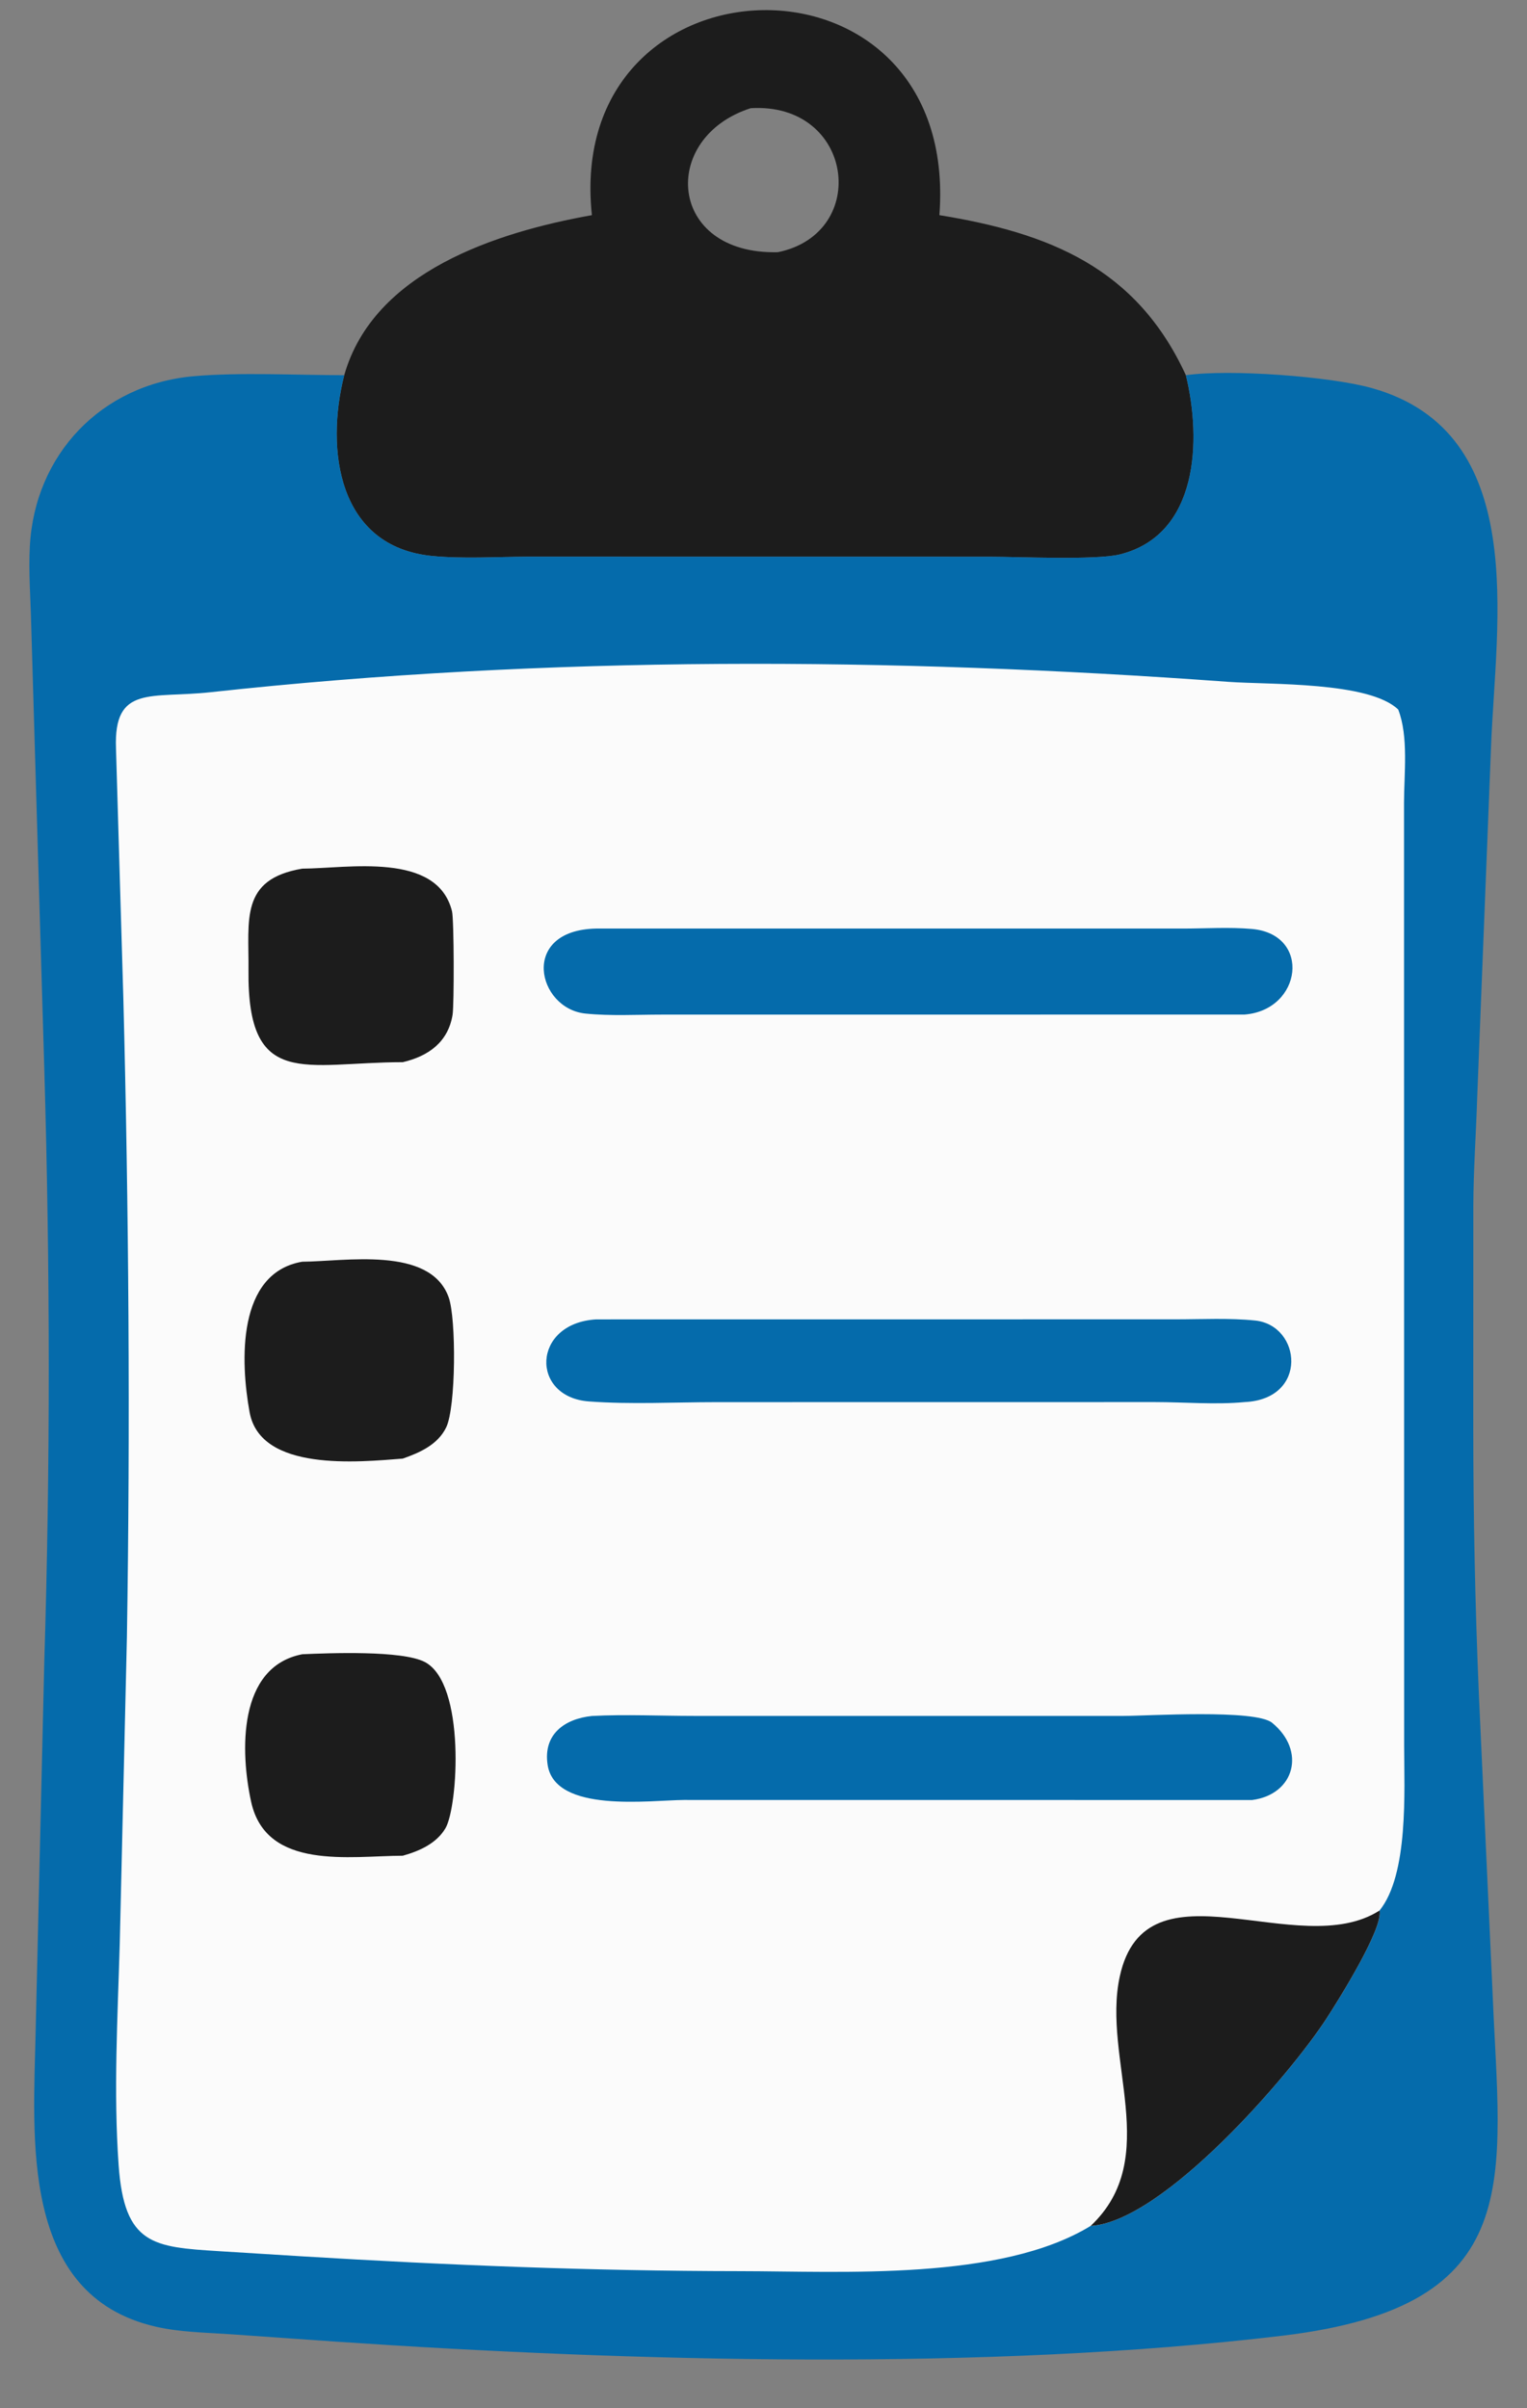
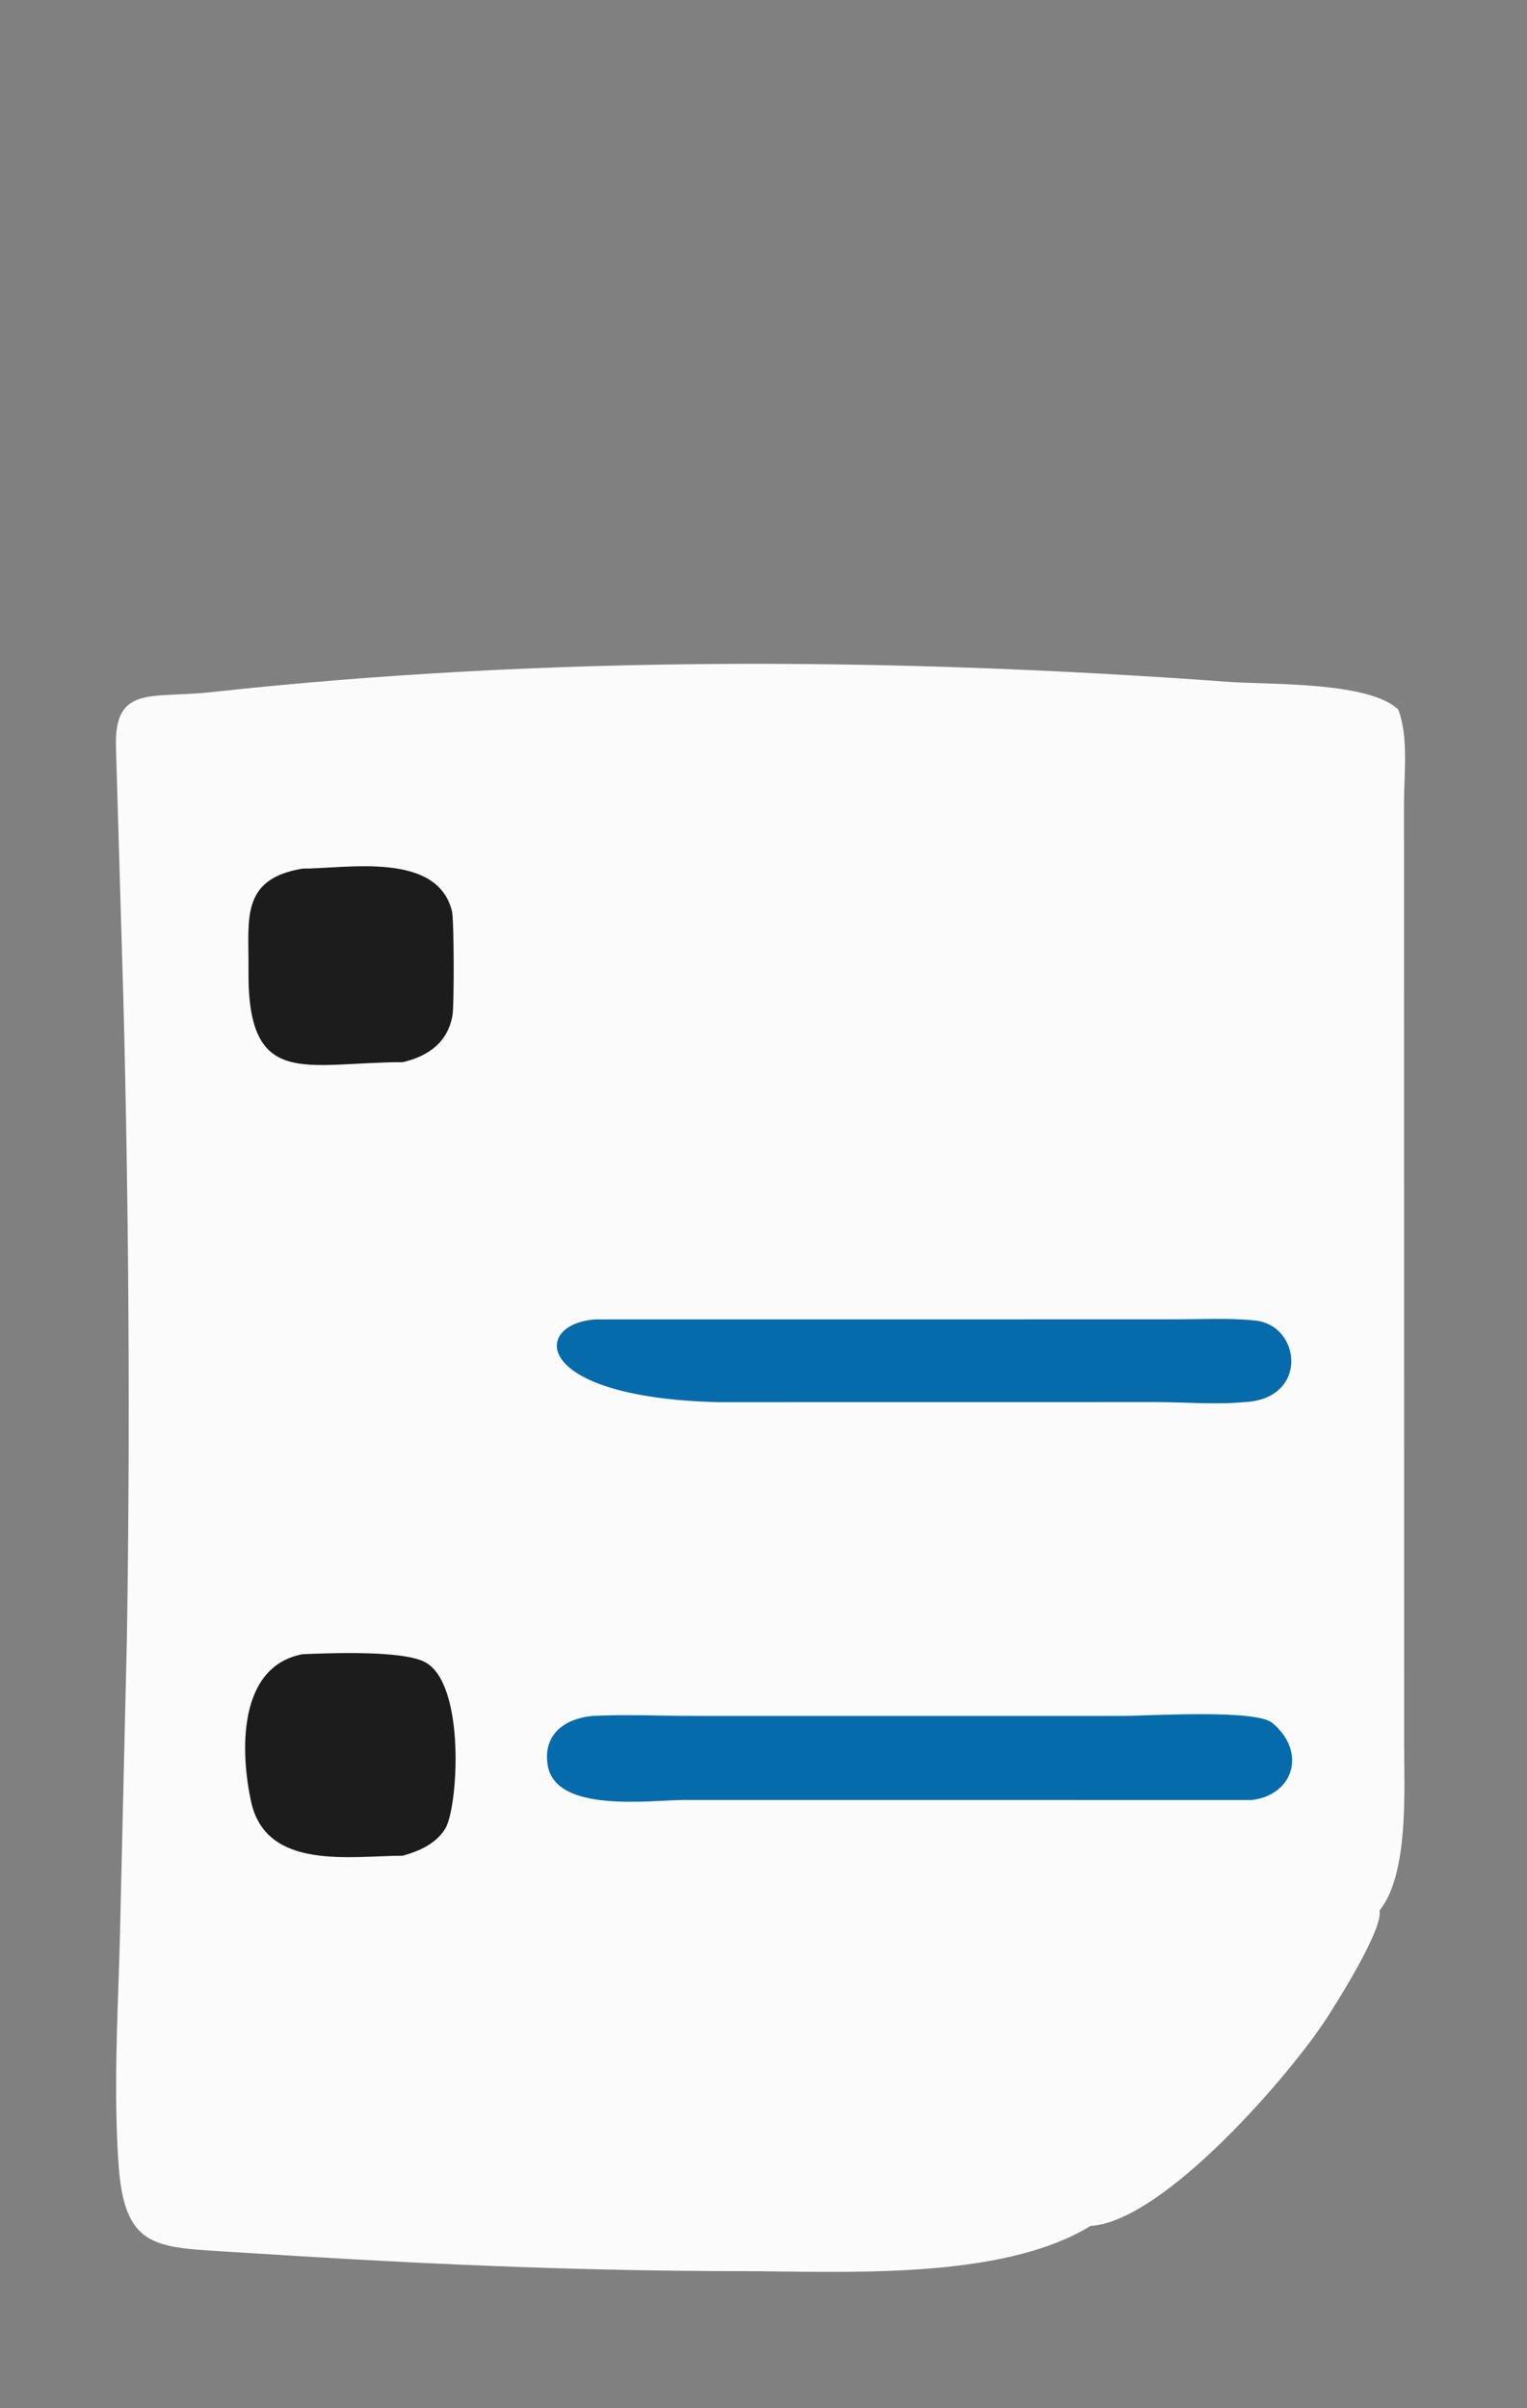
<svg xmlns="http://www.w3.org/2000/svg" width="26" height="41" viewBox="0 0 26 41" fill="none">
  <rect x="0" y="0" width="26" height="41" fill="#808080" stroke="none" />
-   <path d="M10.078 3.663C9.595 -0.893 16.353 -1.089 15.995 3.663C17.865 3.967 19.35 4.557 20.192 6.389C20.461 7.492 20.408 9.106 19.067 9.439C18.661 9.54 17.337 9.479 16.849 9.479L8.979 9.478C8.448 9.48 7.89 9.517 7.363 9.466C5.75 9.311 5.54 7.655 5.861 6.389C6.361 4.622 8.463 3.952 10.078 3.663ZM12.782 1.842C11.226 2.341 11.363 4.339 13.244 4.294C14.825 3.97 14.536 1.736 12.782 1.842Z" fill="#1C1C1C" />
-   <path d="M20.192 6.388C20.926 6.282 22.644 6.406 23.361 6.608C26.056 7.366 25.469 10.591 25.388 12.708L25.152 18.679C25.133 19.295 25.088 19.918 25.086 20.534L25.085 24.311C25.086 25.827 25.116 27.325 25.18 28.84L25.413 33.907C25.542 37.113 26.043 39.26 21.843 39.765C16.794 40.371 10.744 40.208 5.719 39.867L3.922 39.741C3.503 39.712 3.062 39.707 2.652 39.612C0.325 39.079 0.57 36.377 0.607 34.584L0.754 28.299C0.858 24.948 0.853 21.574 0.755 18.223L0.531 10.628C0.521 10.189 0.484 9.739 0.508 9.3C0.591 7.741 1.722 6.545 3.298 6.405C4.085 6.336 5.055 6.387 5.861 6.388C5.54 7.655 5.75 9.311 7.362 9.466C7.89 9.517 8.448 9.48 8.979 9.478L16.849 9.479C17.336 9.479 18.66 9.54 19.067 9.439C20.408 9.106 20.46 7.492 20.192 6.388Z" fill="#056BAB" />
  <path d="M18.57 37.897C17.03 38.837 14.345 38.668 12.591 38.667C10.109 38.665 7.627 38.566 5.15 38.415L3.731 38.327C2.612 38.257 2.116 38.223 2.02 36.863C1.931 35.613 2.003 34.347 2.039 33.096L2.161 27.871C2.219 24.284 2.193 20.569 2.1 16.988L1.975 12.742C1.934 11.653 2.571 11.896 3.587 11.785C9.339 11.157 15.157 11.188 20.922 11.609C21.62 11.659 23.31 11.602 23.807 12.08C23.986 12.538 23.906 13.181 23.906 13.664L23.908 29.722C23.91 30.494 23.985 31.914 23.489 32.527C23.555 32.834 22.783 34.061 22.589 34.361C21.964 35.327 19.81 37.824 18.57 37.897Z" fill="#FBFBFB" />
-   <path d="M5.146 21.481C5.861 21.478 7.324 21.207 7.639 22.086C7.77 22.451 7.764 23.957 7.597 24.302C7.455 24.595 7.148 24.732 6.858 24.833C6.103 24.892 4.436 25.061 4.25 24.044C4.094 23.19 4.029 21.672 5.146 21.481Z" fill="#1C1C1C" />
  <path d="M5.146 14.789C5.914 14.786 7.444 14.494 7.696 15.514C7.732 15.662 7.733 17.113 7.706 17.276C7.631 17.739 7.3 17.98 6.858 18.084C5.192 18.085 4.209 18.561 4.231 16.516C4.24 15.66 4.083 14.969 5.146 14.789Z" fill="#1C1C1C" />
  <path d="M5.147 28.164C5.598 28.144 6.846 28.094 7.233 28.296C7.932 28.66 7.801 30.76 7.584 31.128C7.429 31.388 7.138 31.516 6.858 31.594C5.962 31.597 4.536 31.849 4.277 30.68C4.09 29.831 4.045 28.377 5.147 28.164Z" fill="#1C1C1C" />
-   <path d="M23.489 32.527C23.555 32.834 22.783 34.061 22.589 34.361C21.964 35.327 19.81 37.824 18.57 37.897C19.802 36.739 18.762 35.053 19.066 33.651C19.511 31.598 22.105 33.414 23.489 32.527Z" fill="#1C1C1C" />
-   <path d="M10.15 22.463L20.02 22.462C20.464 22.462 20.928 22.437 21.37 22.482C22.16 22.563 22.284 23.822 21.19 23.871C20.698 23.918 20.165 23.871 19.668 23.871L12.204 23.872C11.486 23.872 10.744 23.913 10.029 23.86C9.026 23.786 9.056 22.528 10.15 22.463Z" fill="#056BAB" />
+   <path d="M10.15 22.463L20.02 22.462C20.464 22.462 20.928 22.437 21.37 22.482C22.16 22.563 22.284 23.822 21.19 23.871C20.698 23.918 20.165 23.871 19.668 23.871L12.204 23.872C9.026 23.786 9.056 22.528 10.15 22.463Z" fill="#056BAB" />
  <path d="M10.078 29.215C10.653 29.185 11.244 29.214 11.822 29.214L19.132 29.214C19.533 29.214 21.373 29.096 21.66 29.331C22.242 29.806 22.046 30.551 21.319 30.646L11.647 30.645C11.069 30.648 9.449 30.876 9.324 30.045C9.246 29.526 9.613 29.264 10.078 29.215Z" fill="#056BAB" />
-   <path d="M10.15 15.809L20.138 15.809C20.525 15.809 20.934 15.782 21.318 15.816C22.335 15.908 22.169 17.198 21.19 17.273L11.266 17.274C10.839 17.274 10.392 17.3 9.968 17.256C9.144 17.172 8.84 15.836 10.15 15.809Z" fill="#056BAB" />
</svg>